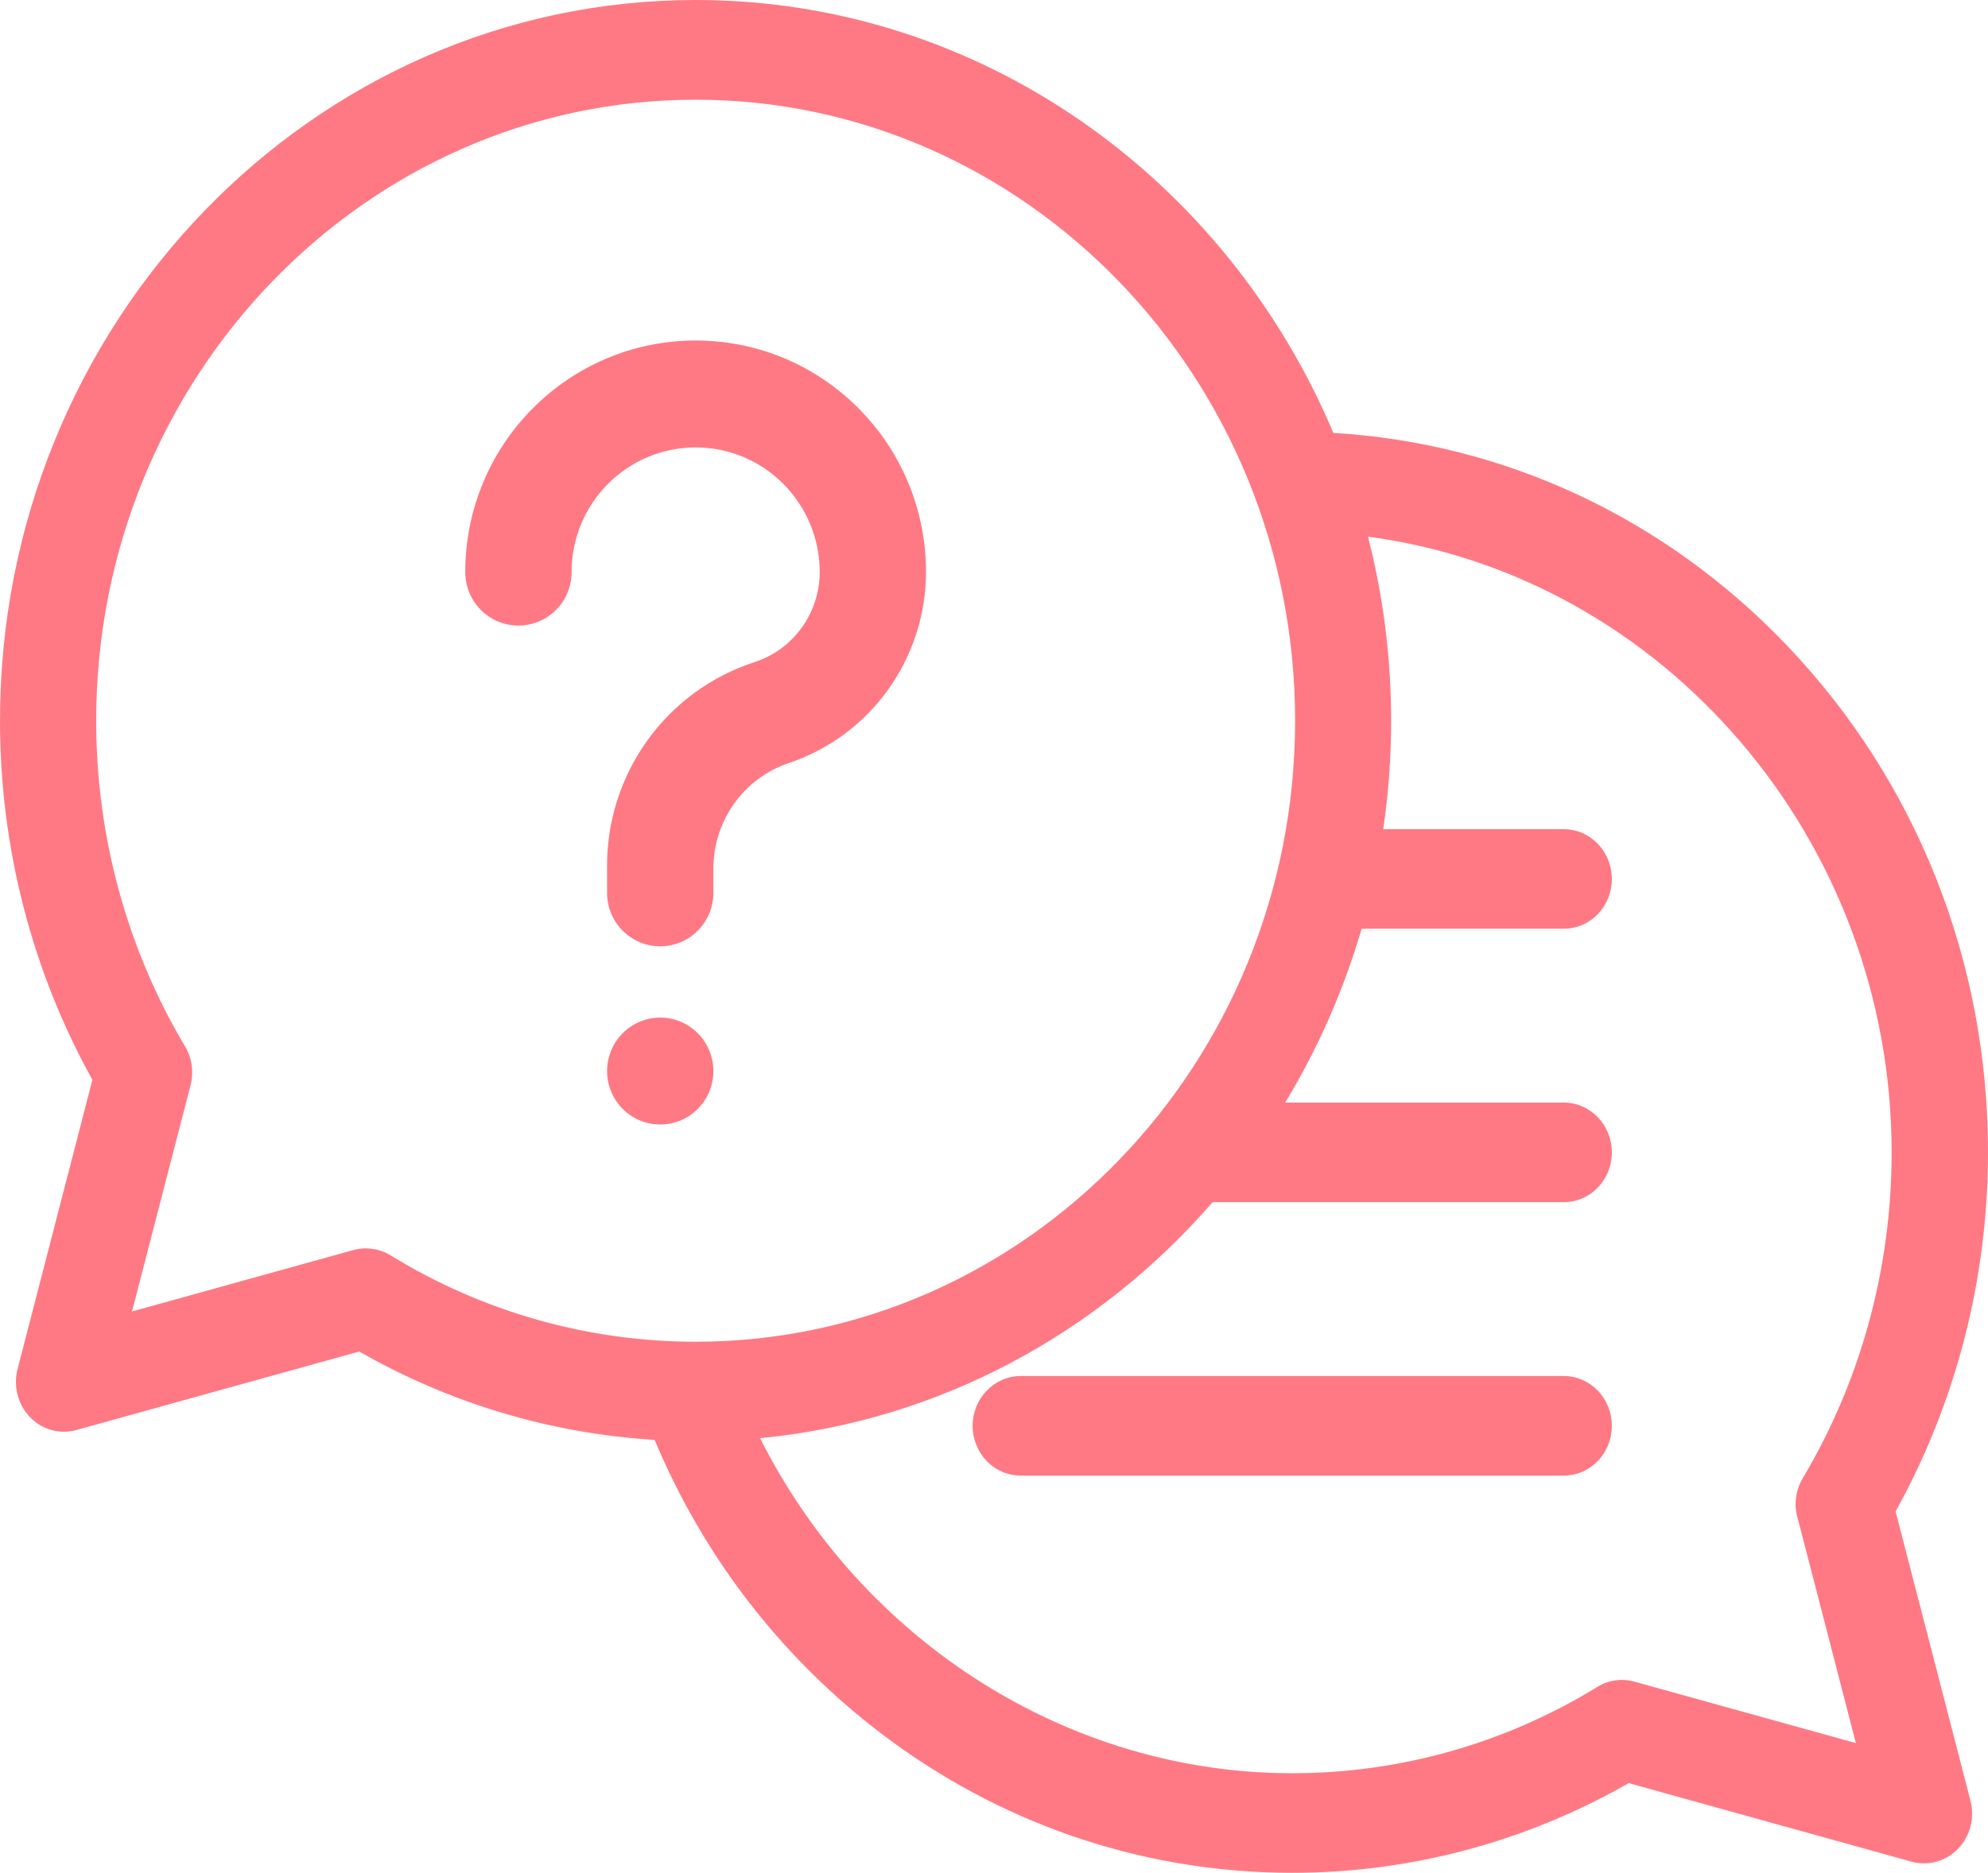
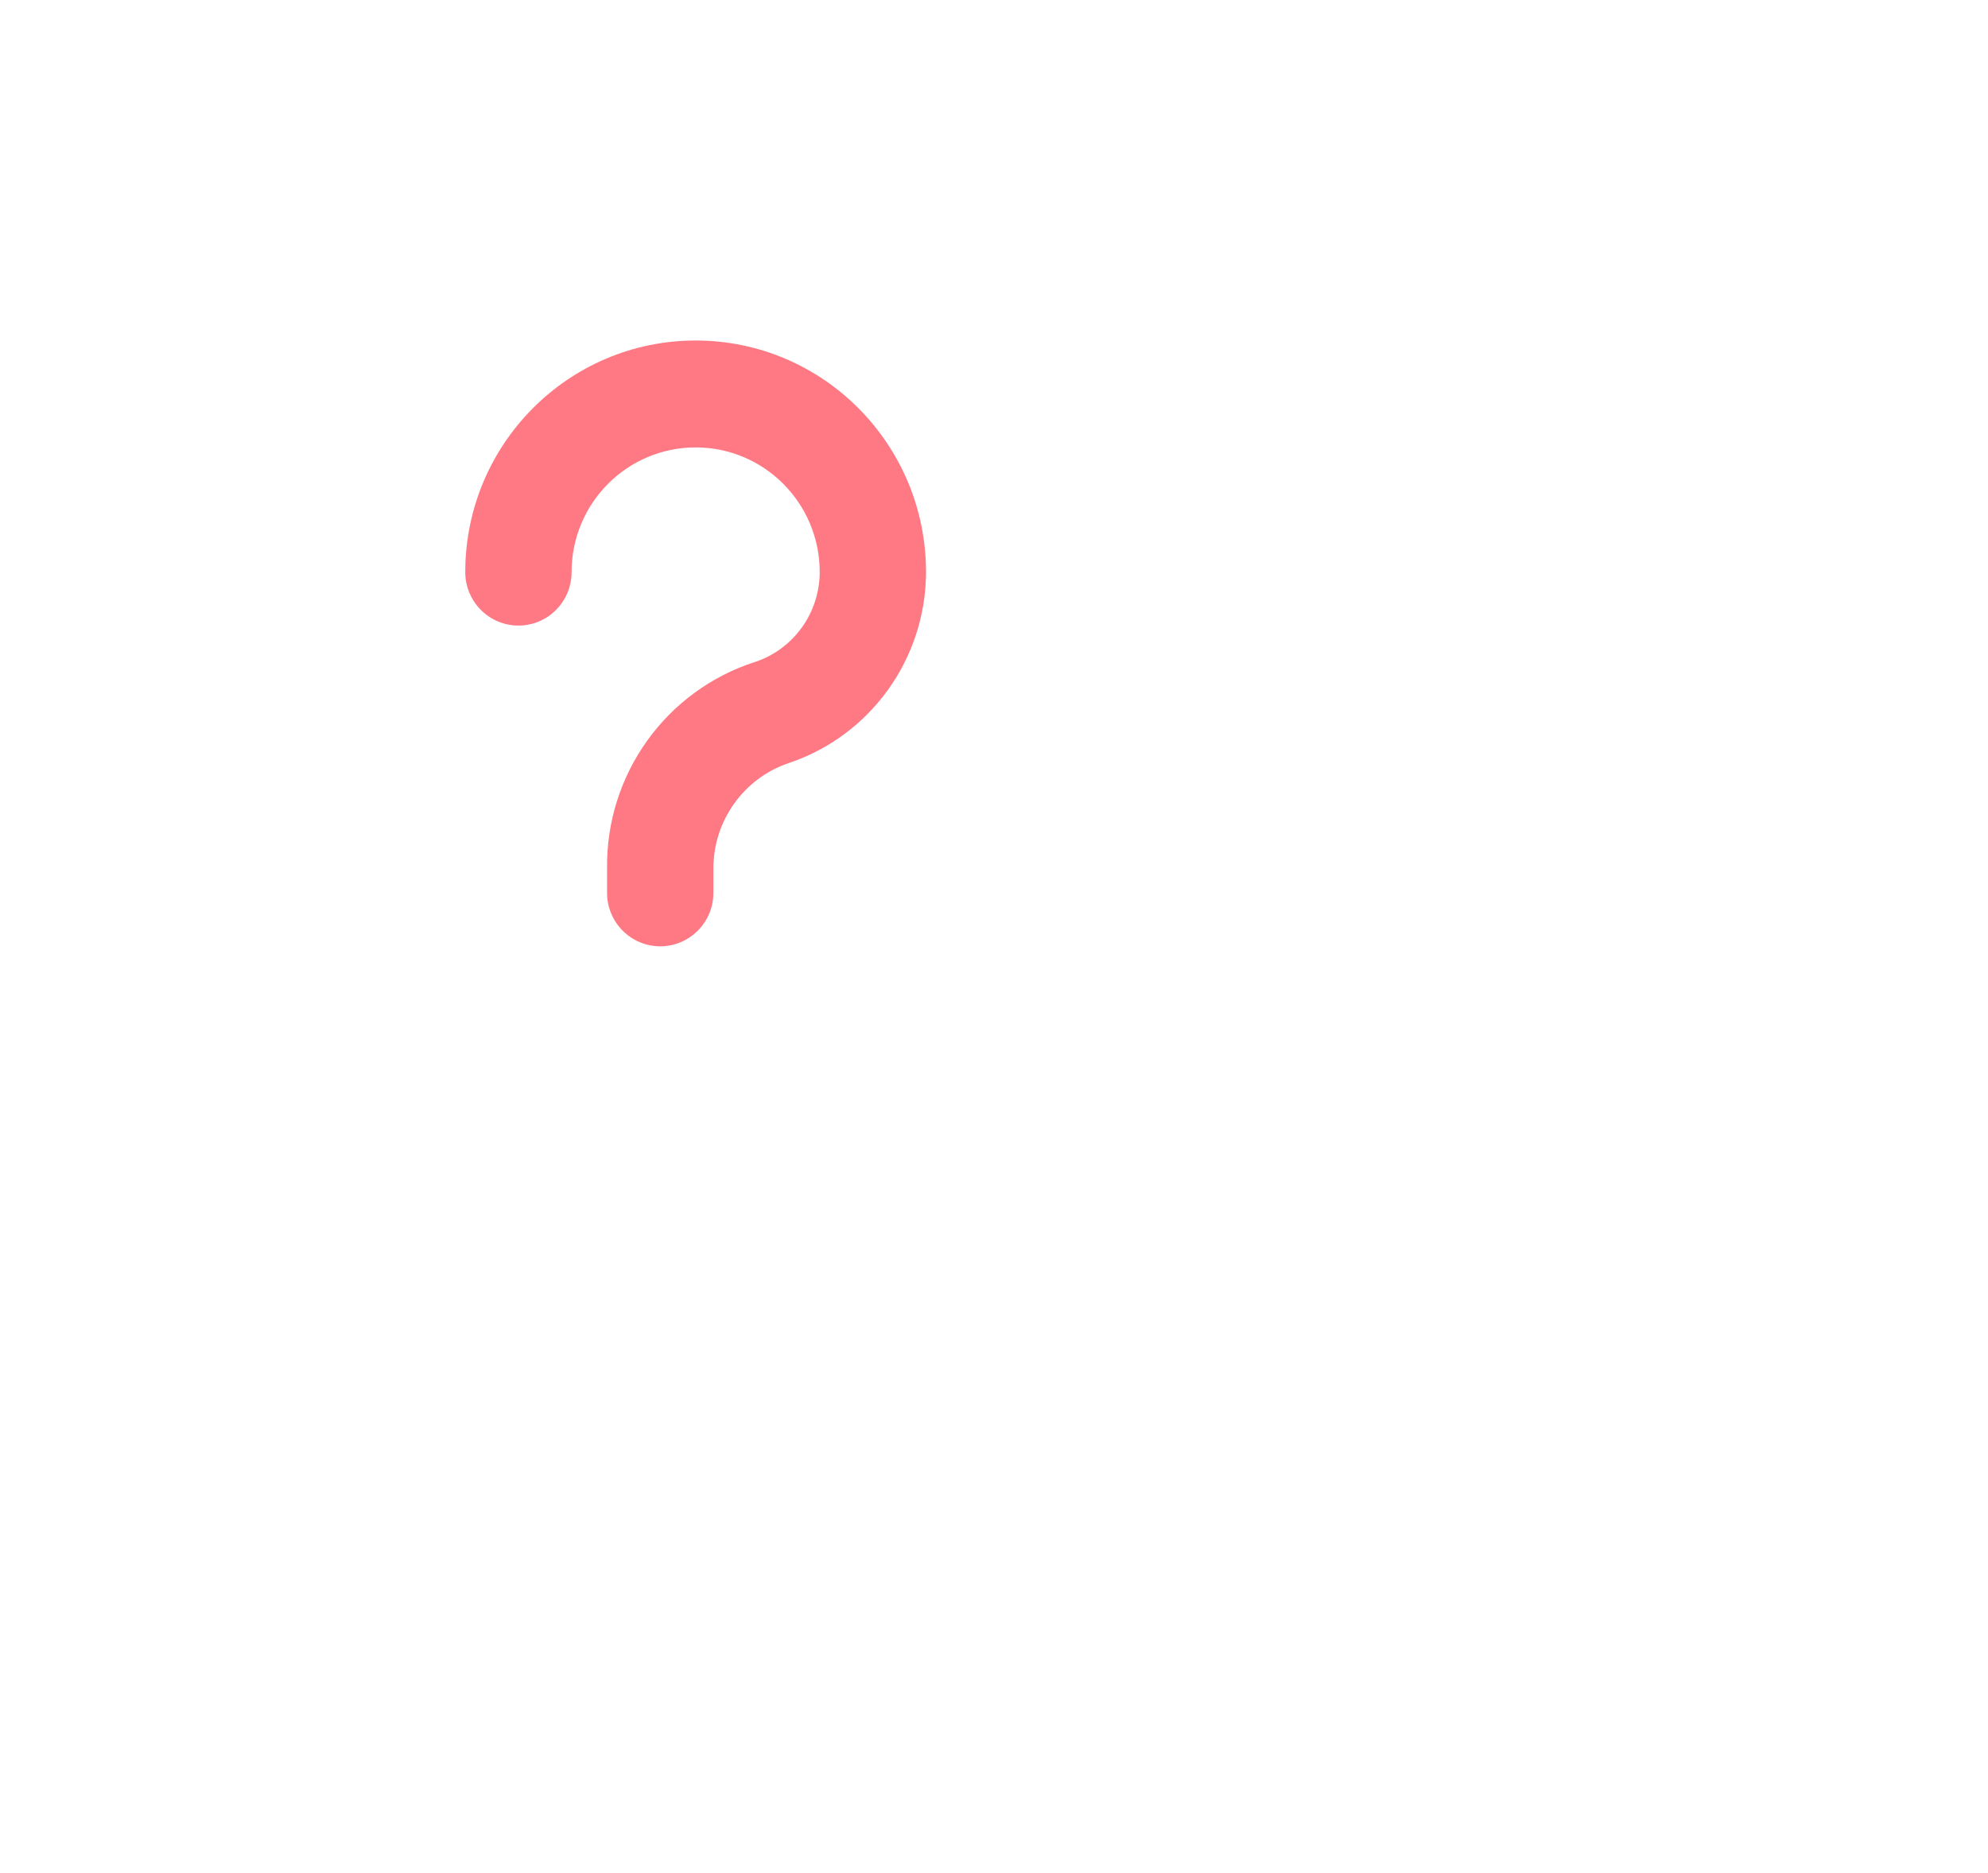
<svg xmlns="http://www.w3.org/2000/svg" fill="none" viewBox="0 0 52 49" height="49" width="52">
  <path fill="#FF7984" d="M20.624 19.967C22.767 19.253 24.217 17.239 24.222 14.969C24.222 11.622 21.525 8.909 18.196 8.909C14.868 8.909 12.17 11.623 12.17 14.969C12.17 15.742 12.794 16.367 13.561 16.367C14.329 16.367 14.951 15.742 14.951 14.969C14.951 13.166 16.404 11.706 18.196 11.706C19.988 11.706 21.441 13.166 21.441 14.969C21.439 16.035 20.76 16.983 19.753 17.318C17.419 18.067 15.845 20.262 15.879 22.727V23.36C15.879 24.133 16.502 24.759 17.27 24.759C18.036 24.759 18.66 24.133 18.66 23.36V22.727C18.659 21.477 19.449 20.367 20.624 19.967Z" />
-   <path fill="#FF7984" d="M15.985 27.488C16.199 26.965 16.707 26.624 17.27 26.624C17.638 26.624 17.991 26.771 18.252 27.033C18.512 27.296 18.66 27.652 18.66 28.023C18.66 28.589 18.321 29.098 17.802 29.315C17.282 29.532 16.684 29.411 16.286 29.012C15.888 28.612 15.77 28.011 15.985 27.488Z" />
-   <path fill="#FF7984" d="M49.583 39.544C51.165 36.694 52 33.458 52 30.148C52 25.155 50.134 20.448 46.749 16.896C43.563 13.555 39.373 11.595 34.876 11.326C32.066 4.664 25.647 0 18.195 0C8.162 0 0 8.459 0 18.856C0 22.166 0.833 25.402 2.417 28.252L0.46 35.818C0.343 36.268 0.467 36.75 0.785 37.078C1.102 37.407 1.564 37.536 1.998 37.415L9.397 35.361C11.766 36.718 14.409 37.507 17.122 37.673C18.457 40.857 20.605 43.582 23.37 45.593C26.437 47.821 30.046 49 33.806 49C36.891 49 39.92 48.19 42.601 46.653L50 48.708C50.434 48.829 50.899 48.7 51.217 48.371C51.534 48.042 51.658 47.561 51.541 47.111L49.583 39.544ZM9.572 32.661C9.463 32.661 9.354 32.676 9.247 32.705L3.453 34.313L4.984 28.396C5.073 28.049 5.022 27.68 4.839 27.375C3.318 24.82 2.516 21.876 2.516 18.858C2.516 9.897 9.549 2.609 18.194 2.609C26.84 2.609 33.876 9.897 33.876 18.858C33.876 27.82 26.843 35.105 18.194 35.105C15.381 35.105 12.621 34.323 10.215 32.844C10.019 32.724 9.796 32.663 9.572 32.663L9.572 32.661ZM47.013 39.688L48.544 45.606L42.75 43.998C42.422 43.906 42.075 43.956 41.783 44.135C39.376 45.614 36.618 46.395 33.803 46.395C27.94 46.395 22.552 42.938 19.881 37.628C24.565 37.178 28.74 34.884 31.718 31.453H40.905C41.6 31.453 42.161 30.869 42.161 30.151C42.161 29.432 41.598 28.848 40.905 28.848H33.617C34.468 27.443 35.144 25.917 35.616 24.299H40.905C41.6 24.299 42.161 23.715 42.161 22.997C42.161 22.279 41.598 21.695 40.905 21.695H36.182C36.317 20.771 36.388 19.824 36.388 18.864C36.388 17.195 36.177 15.58 35.783 14.041C43.482 15.062 49.479 21.937 49.479 30.156C49.479 33.174 48.677 36.118 47.156 38.673C46.973 38.978 46.922 39.349 47.011 39.694L47.013 39.688ZM42.161 37.305C42.161 38.026 41.597 38.607 40.904 38.607H26.698C26.003 38.607 25.441 38.023 25.441 37.305C25.441 36.587 26.005 36.002 26.698 36.002H40.904C41.6 36.002 42.161 36.587 42.161 37.305Z" />
</svg>